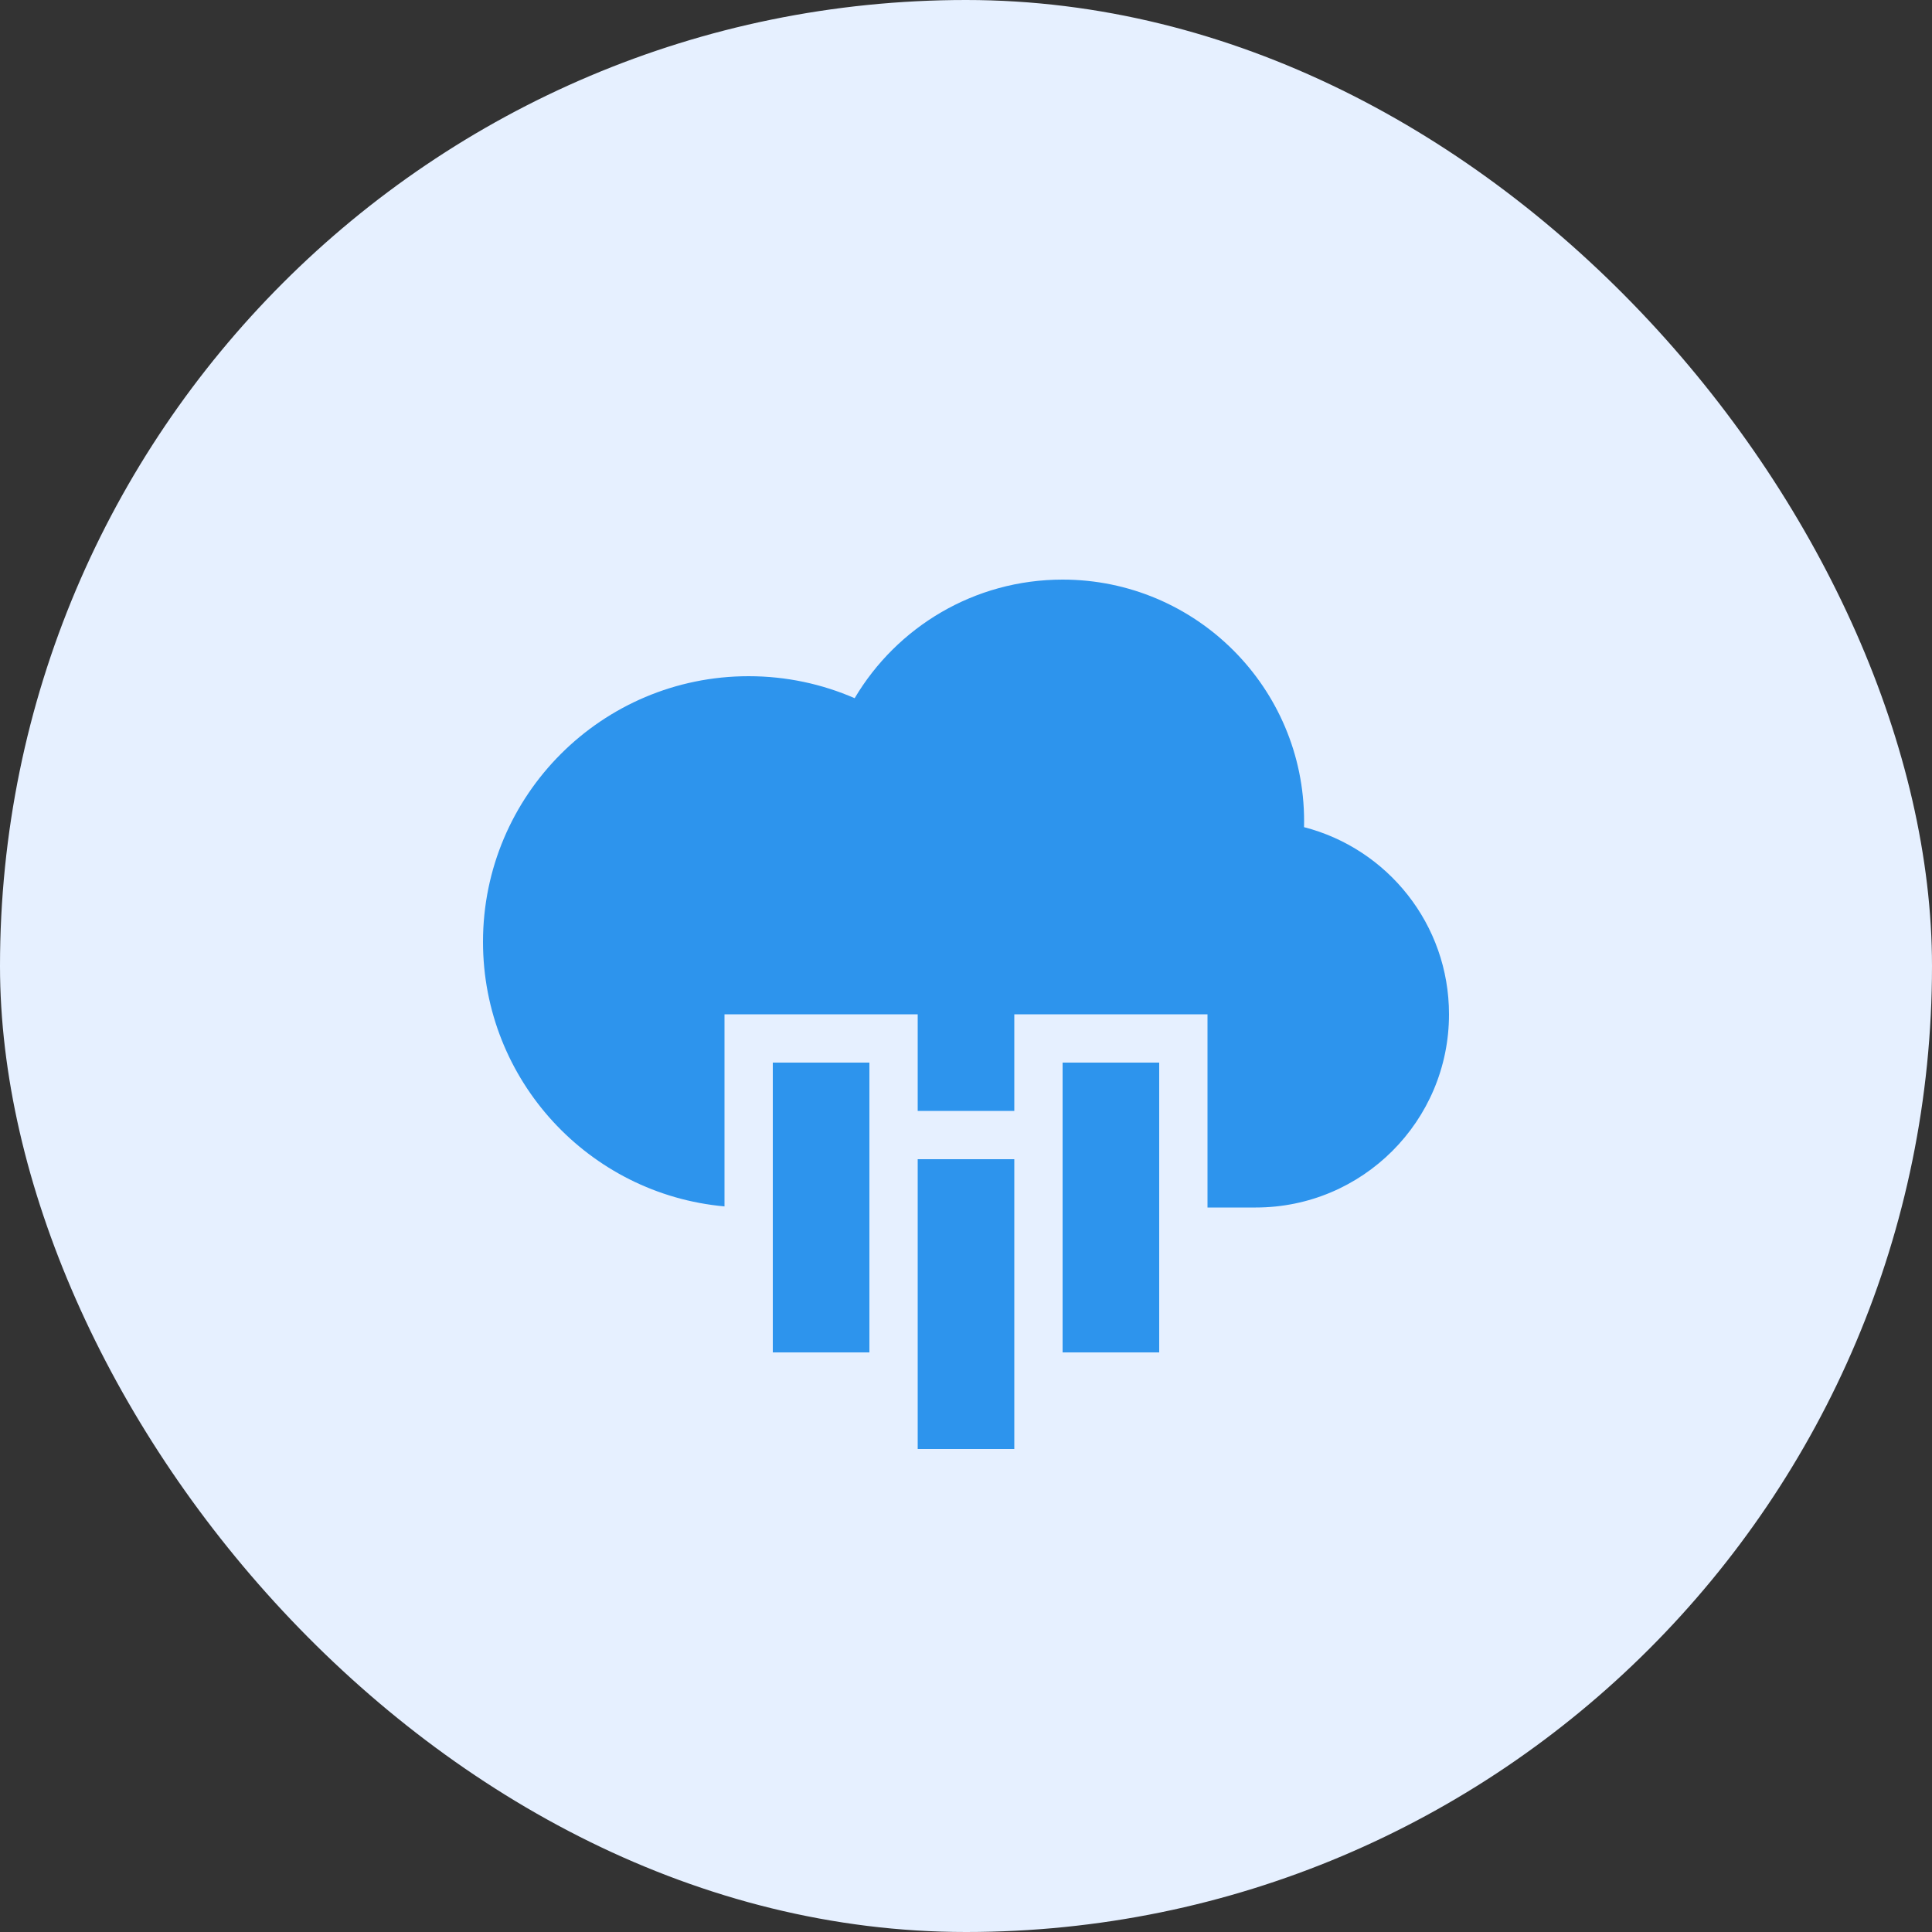
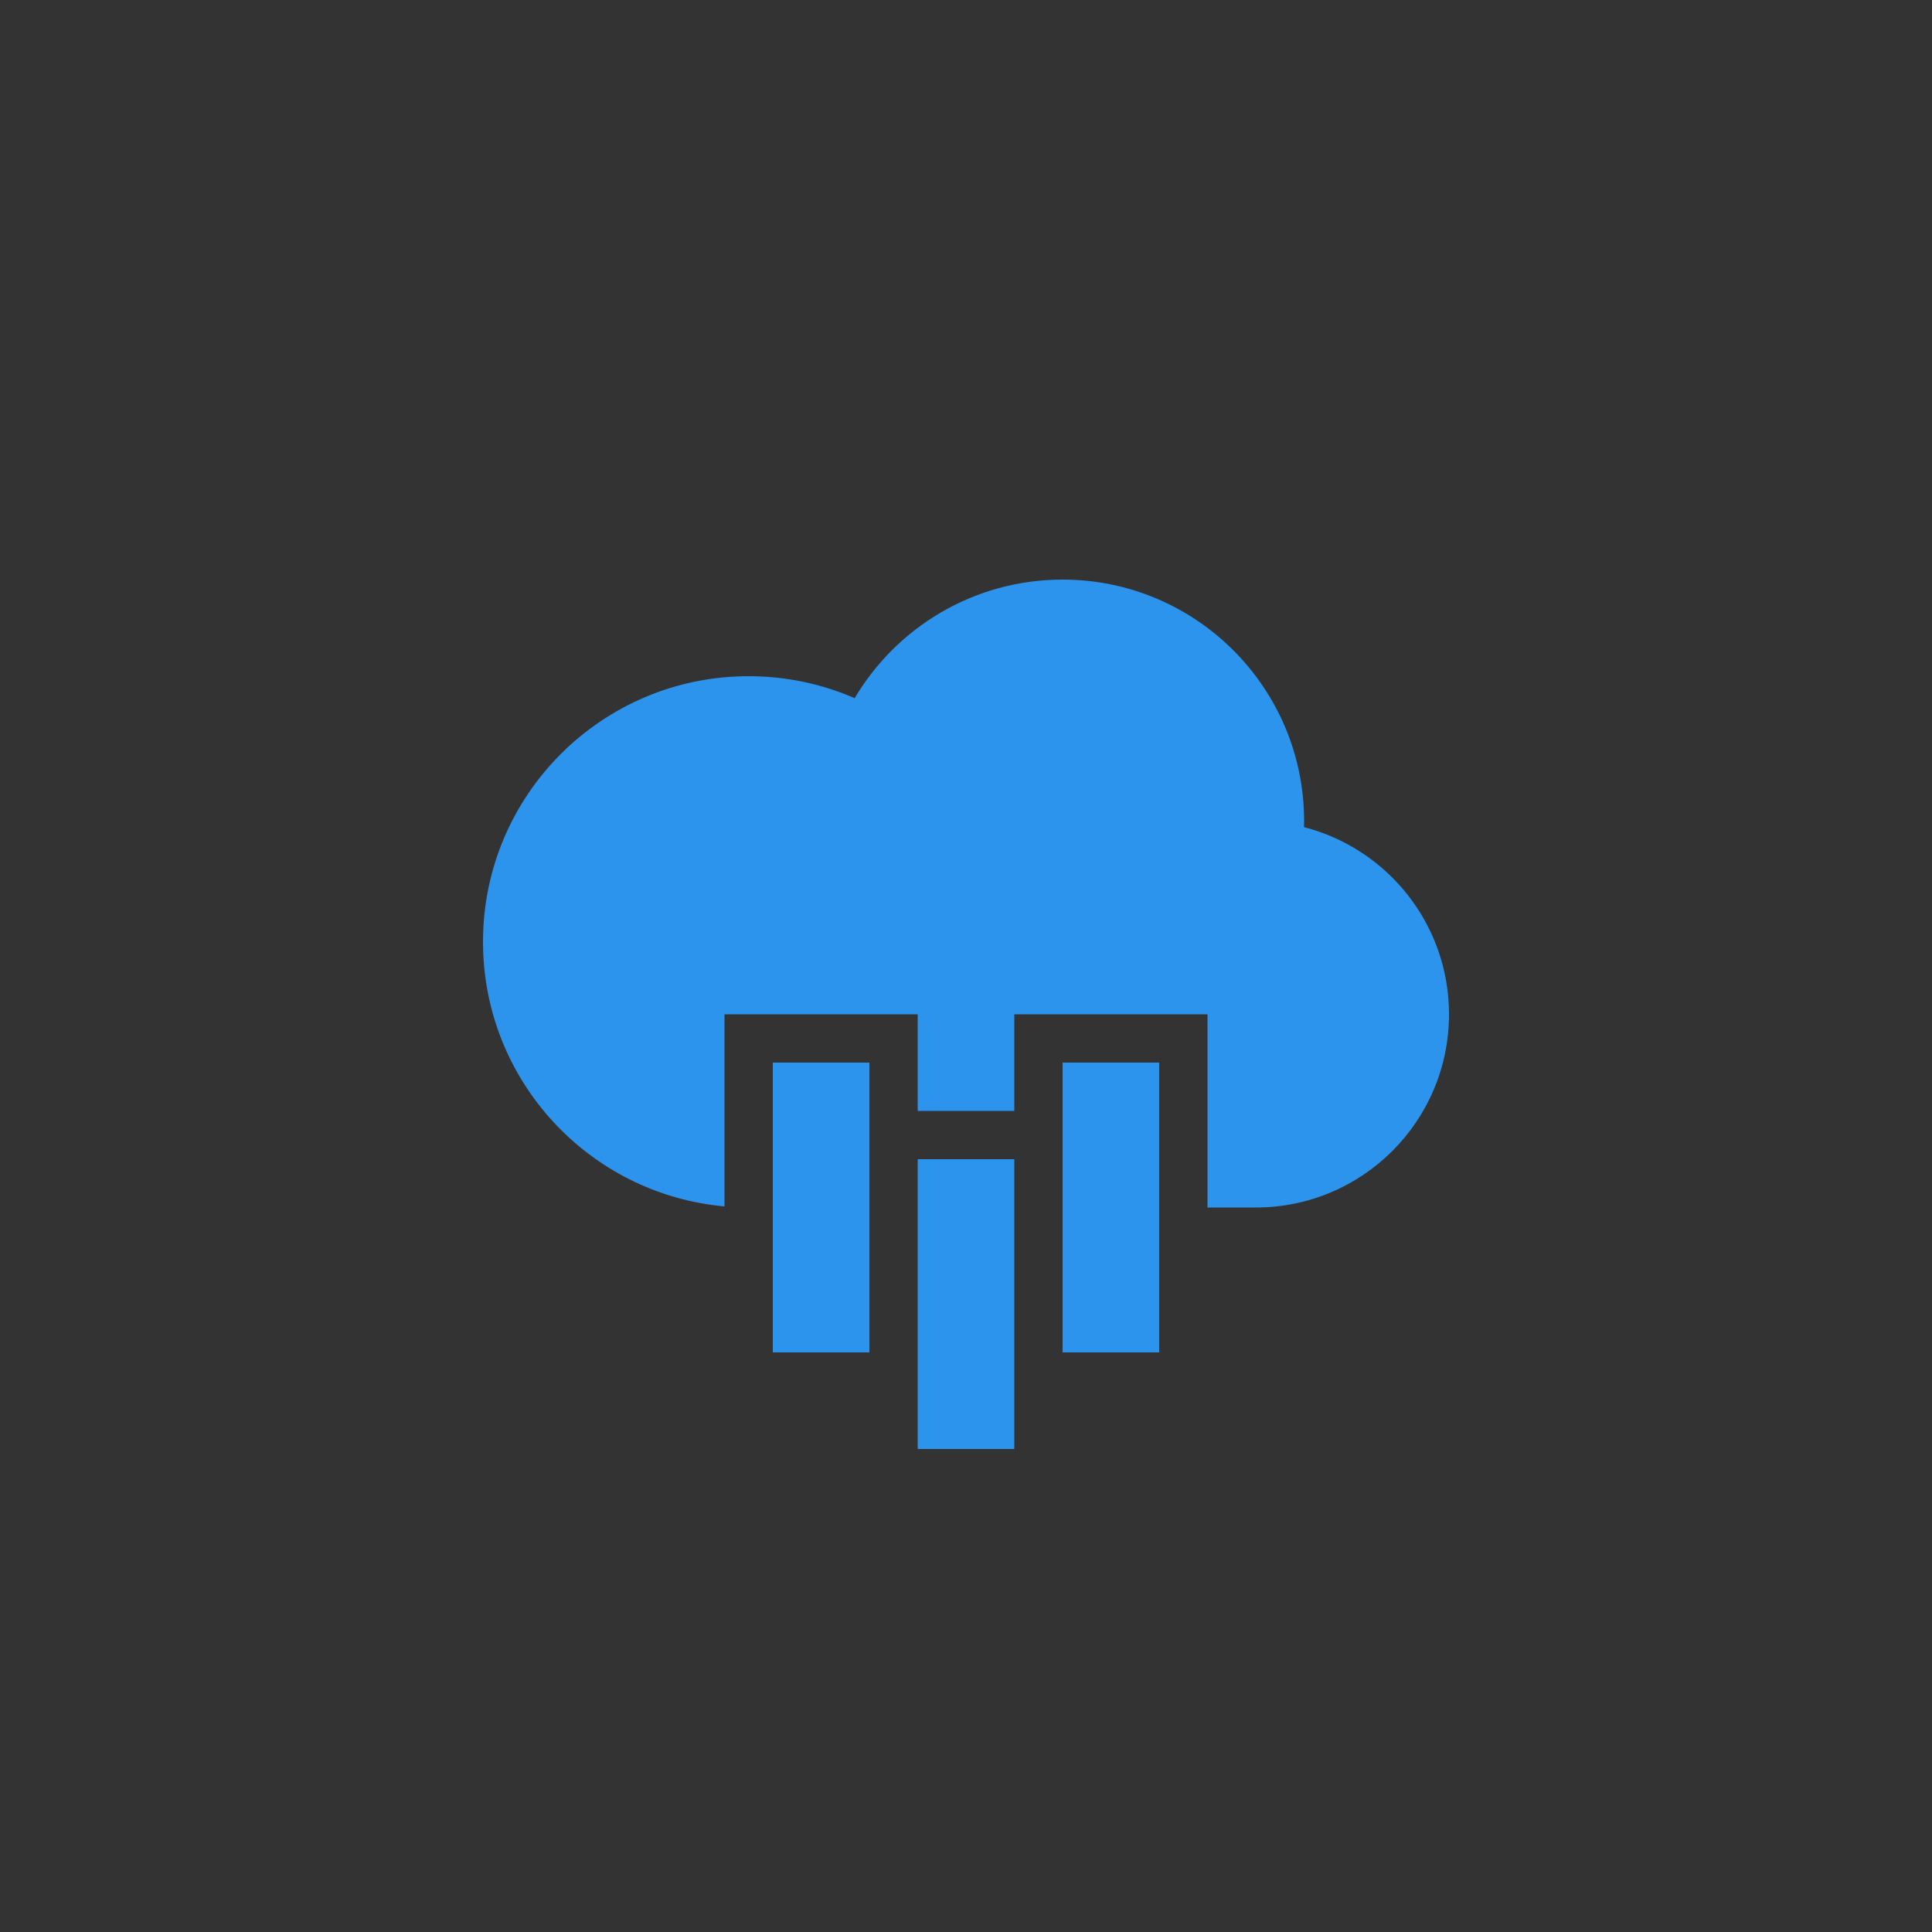
<svg xmlns="http://www.w3.org/2000/svg" width="60" height="60" viewBox="0 0 60 60" fill="none">
  <rect x="0" y="0" width="60" height="60" fill="#333333" stroke="none" />
-   <rect width="60" height="60" rx="30" fill="#E6F0FF" />
  <path fill-rule="evenodd" clip-rule="evenodd" d="M40.498 25.688C40.499 25.626 40.5 25.563 40.5 25.5C40.5 21.358 37.142 18 33 18C30.252 18 27.849 19.478 26.542 21.683C25.534 21.244 24.42 21 23.25 21C18.694 21 15 24.694 15 29.25C15 33.553 18.295 37.087 22.5 37.466V31.5H28.5V34.5H31.5V31.5H37.5V37.5H39C42.314 37.5 45 34.814 45 31.5C45 28.703 43.087 26.354 40.498 25.688ZM24 33H27V42H24V33ZM31.5 36H28.5V45H31.5V36ZM33 33H36V42H33V33Z" fill="#2D94ED" />
</svg>